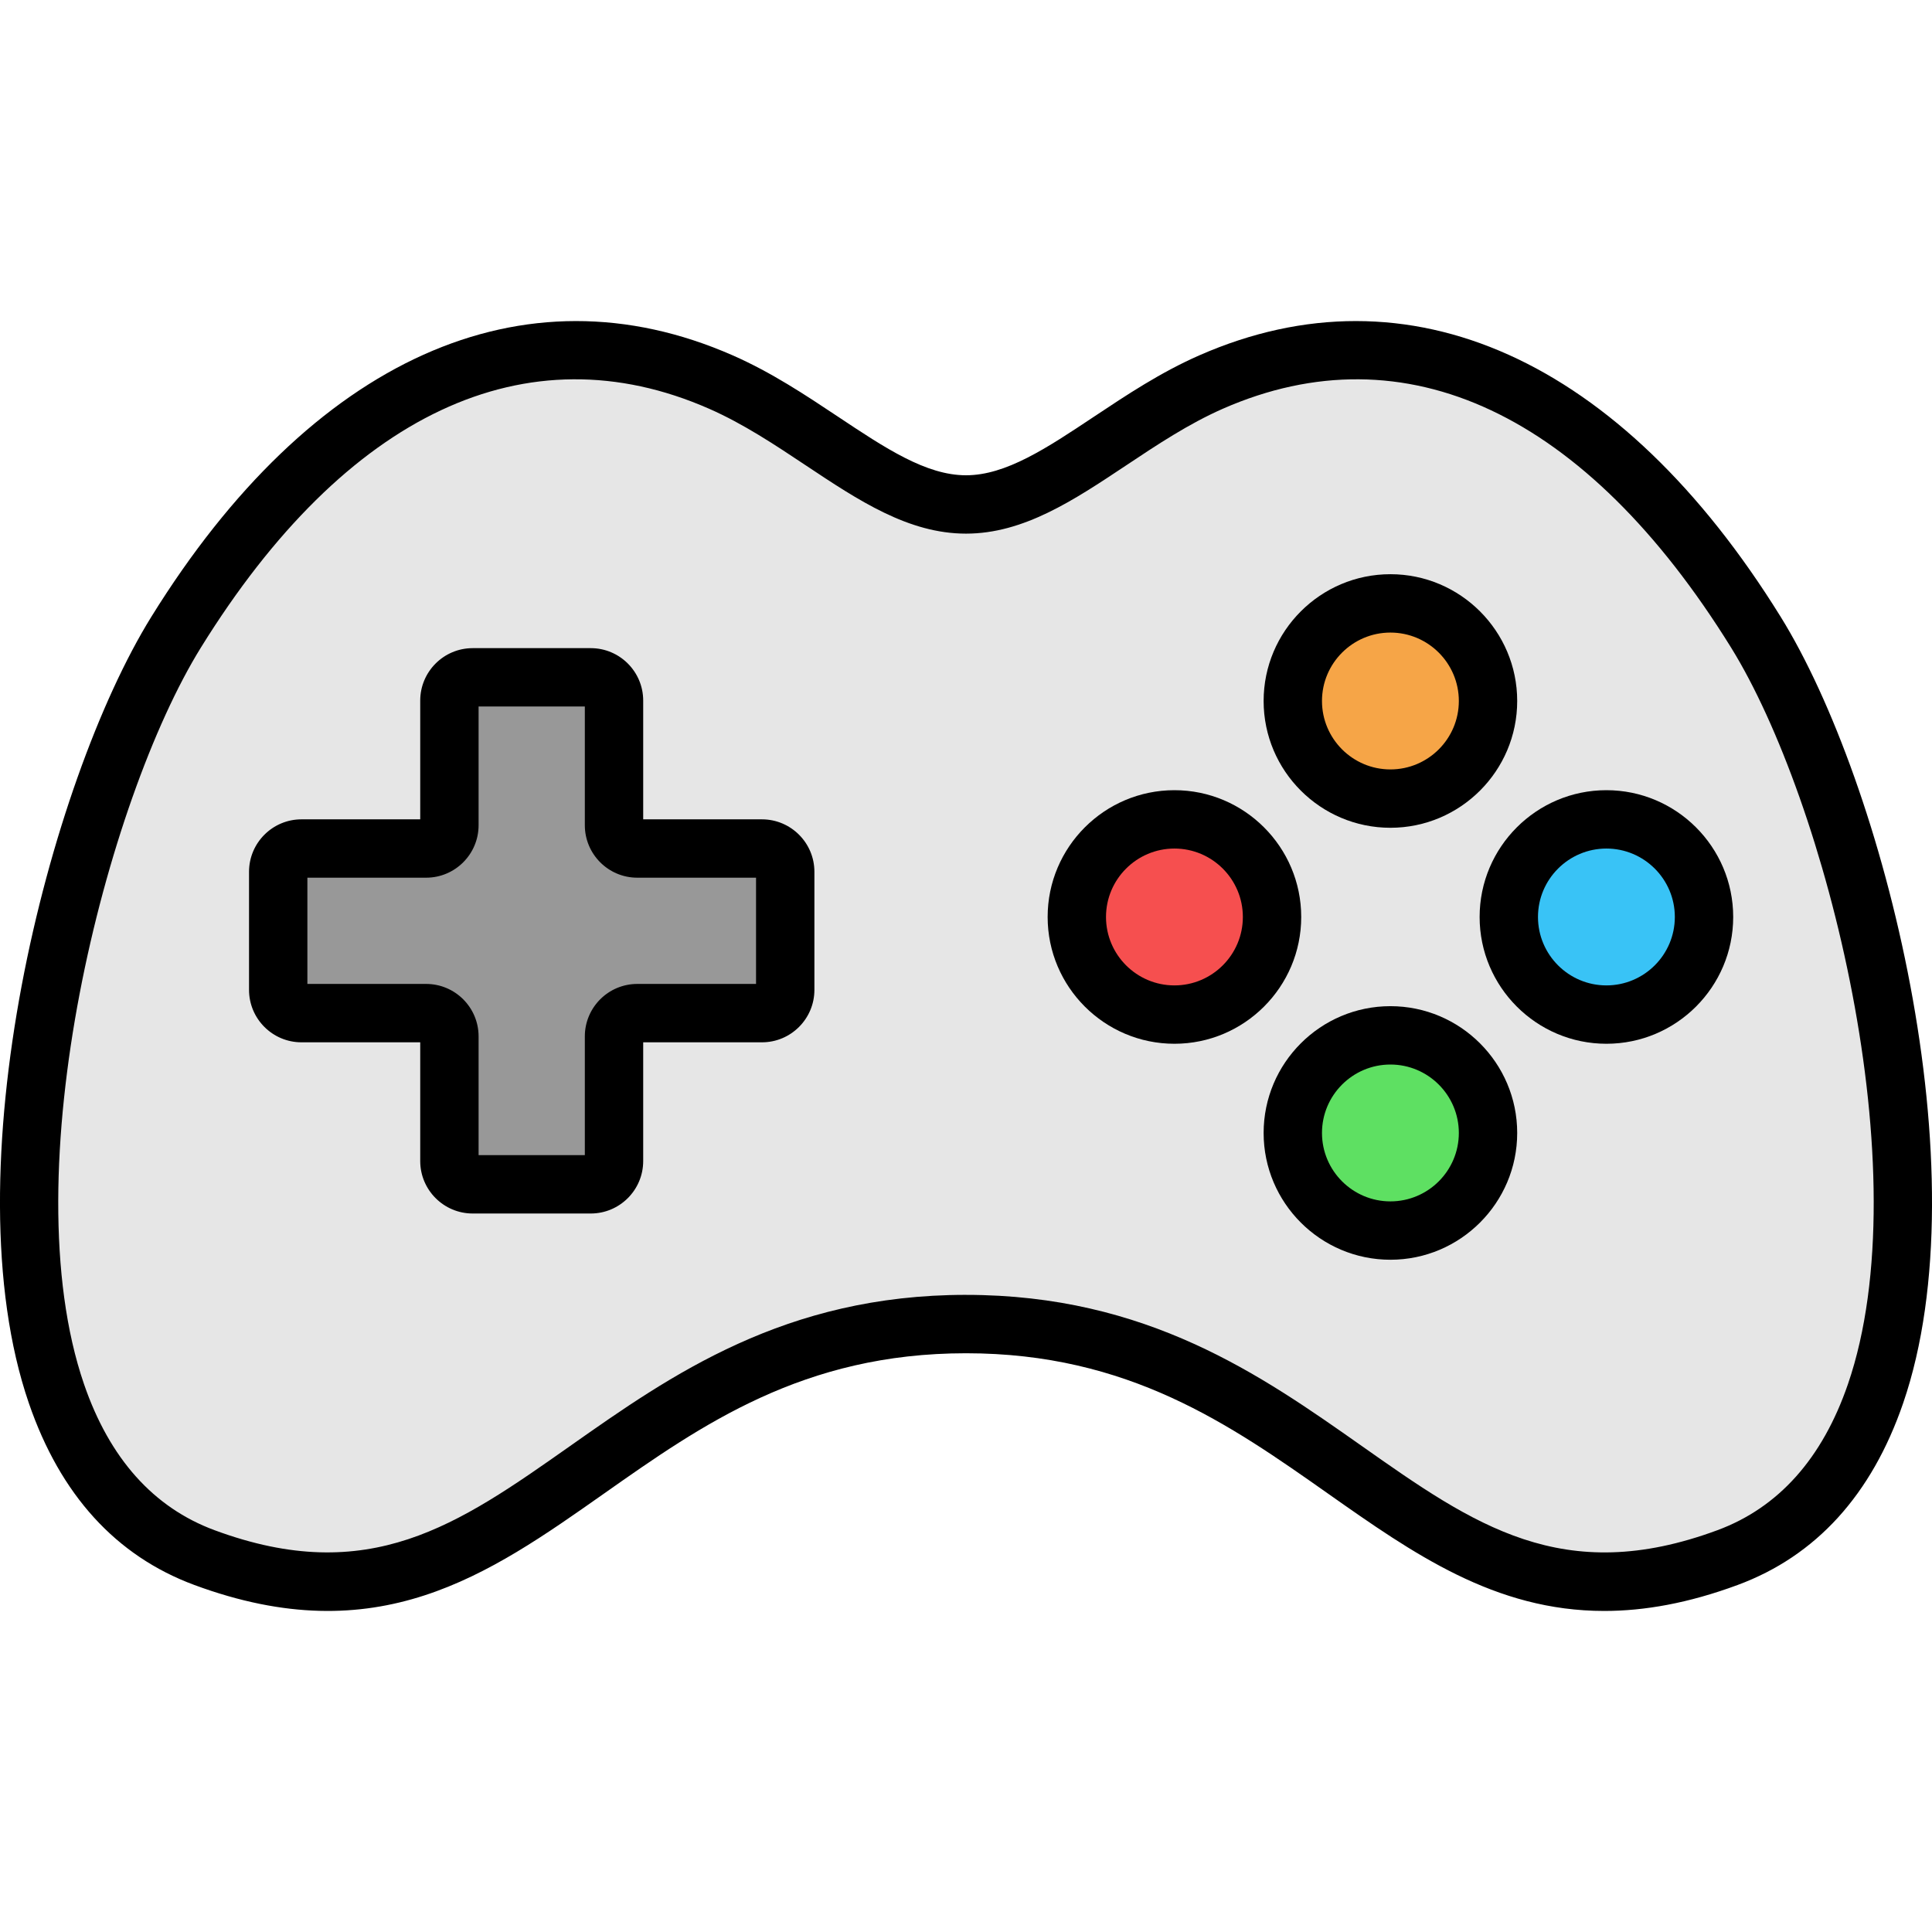
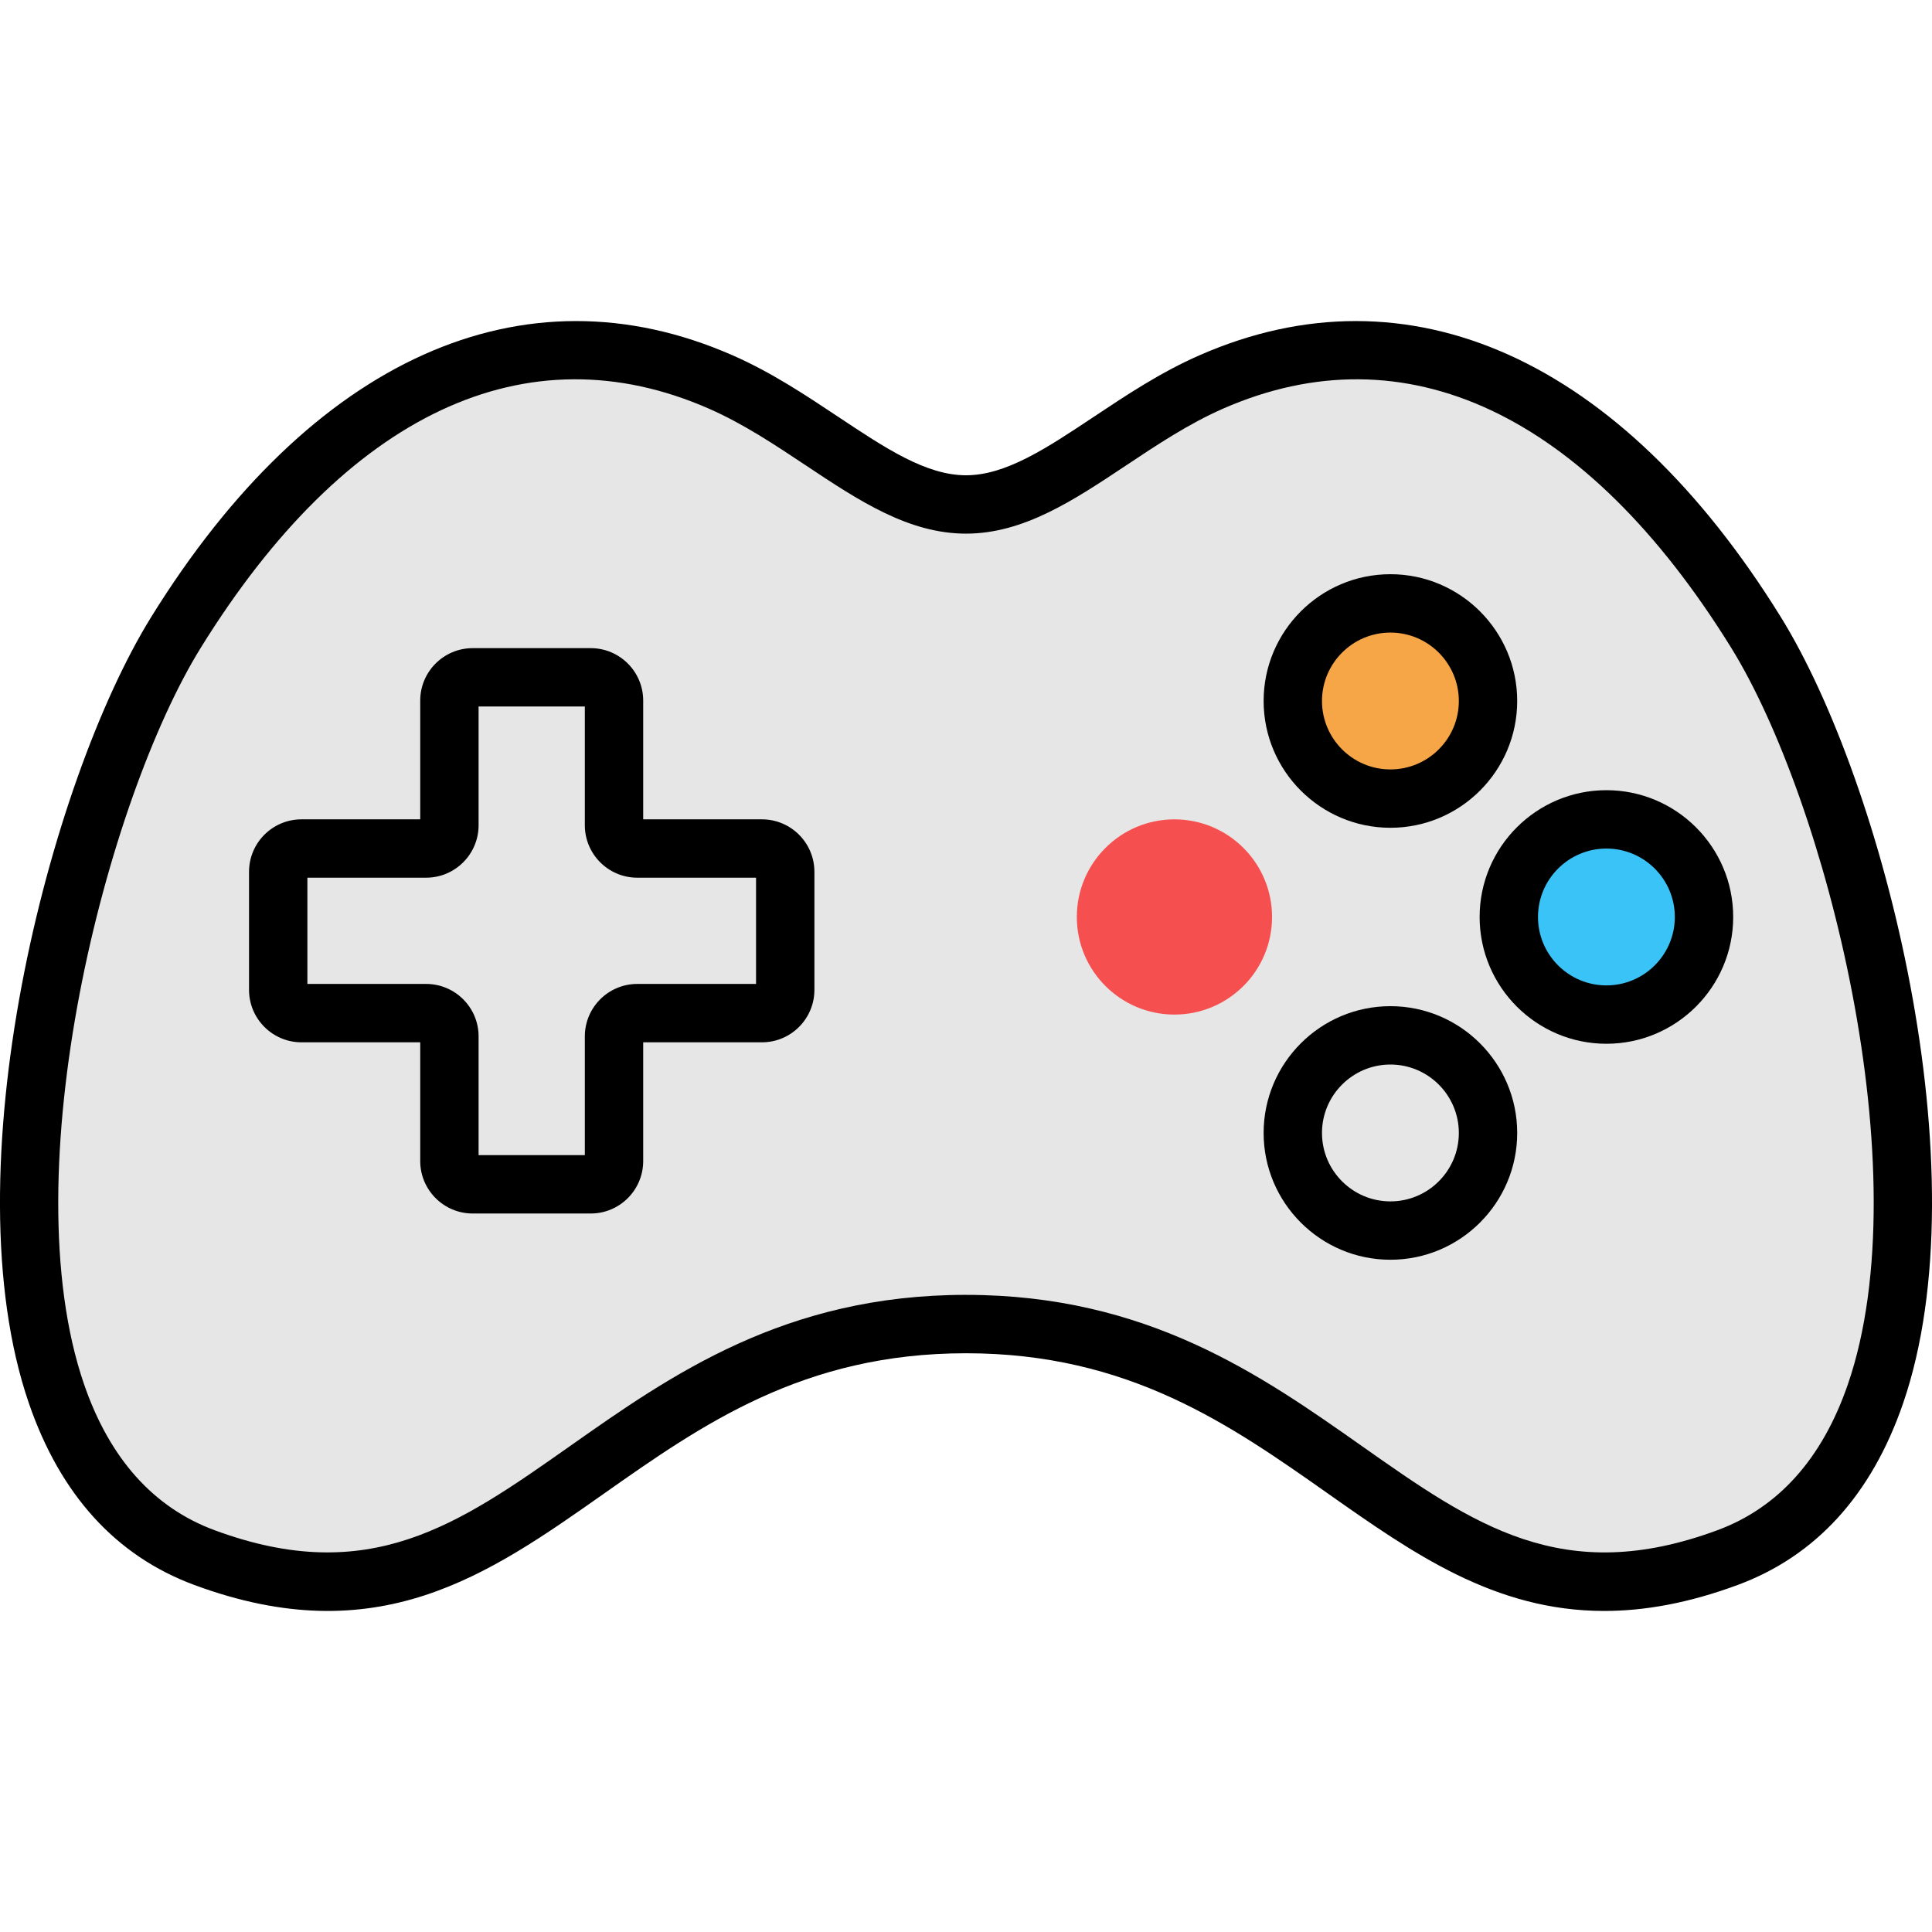
<svg xmlns="http://www.w3.org/2000/svg" viewBox="0 0 1200 1200">
  <g id="frame">
    <rect x="0" width="1200" height="1200" style="fill: none;" />
  </g>
  <g id="icon07">
    <g>
      <g>
        <path d="M600,822.4c228.91,0,276.33,217.8,472.98,145.05,183.78-67.99,97.14-446.46,17.61-574.8-93.26-150.49-215.31-209.4-338.34-155.37-58.41,25.65-102.75,76.04-152.25,76.04s-93.84-50.39-152.25-76.04c-123.03-54.03-245.08,4.88-338.34,155.37-79.53,128.34-166.17,506.81,17.61,574.8,196.66,72.75,244.07-145.05,472.98-145.05Z" style="fill: #e6e6e6;" />
        <path d="M996.4,1000.59c-67.98,0-118.66-35.67-171.49-72.85-60.92-42.88-123.92-87.21-224.91-87.21s-163.98,44.33-224.91,87.21c-72.24,50.84-140.47,98.85-254.37,56.72-48.66-18-83.25-56-102.81-112.96-49.32-143.6,12.11-385.17,76.08-488.39,99.37-160.35,230.96-219.55,361.04-162.42,24.1,10.58,45.14,24.59,65.49,38.13,29.33,19.52,54.65,36.38,79.48,36.38s50.15-16.86,79.48-36.38c20.35-13.54,41.39-27.55,65.49-38.13,130.07-57.13,261.67,2.07,361.04,162.42,63.96,103.22,125.4,344.79,76.08,488.39-19.56,56.95-54.15,94.96-102.81,112.96-30.6,11.32-57.91,16.13-82.88,16.13ZM600,804.27c112.46,0,183.29,49.84,245.77,93.82,69.77,49.11,124.88,87.9,220.92,52.36,37.96-14.04,65.24-44.57,81.1-90.73,45.22-131.64-13.76-362.55-72.6-457.52-90.14-145.45-202.23-198.12-315.65-148.32-21.21,9.32-40.92,22.43-59.98,35.12-32.8,21.83-63.78,42.45-99.57,42.45s-66.76-20.62-99.57-42.45c-19.06-12.69-38.77-25.8-59.98-35.12-113.4-49.8-225.51,2.87-315.65,148.32-58.85,94.96-117.82,325.87-72.61,457.51,15.86,46.17,43.14,76.69,81.1,90.73,96.04,35.54,151.15-3.25,220.92-52.36,62.49-43.98,133.31-93.82,245.77-93.82Z" />
      </g>
      <g>
        <path d="M729.46,630.17c-33.48,0-60.62-27.14-60.62-60.62s27.14-60.63,60.62-60.63,60.63,27.14,60.63,60.63-27.14,60.62-60.63,60.62Z" style="fill: #f64f4f;" />
-         <path d="M729.46,648.3c-43.42,0-78.75-35.33-78.75-78.75s35.33-78.75,78.75-78.75,78.75,35.33,78.75,78.75-35.33,78.75-78.75,78.75ZM729.46,527.05c-23.43,0-42.5,19.06-42.5,42.5s19.06,42.5,42.5,42.5,42.5-19.06,42.5-42.5-19.06-42.5-42.5-42.5Z" />
      </g>
      <g>
-         <circle cx="863.61" cy="703.7" r="60.62" transform="translate(30.66 1443.44) rotate(-80.78)" style="fill: #5ee062;" />
        <path d="M863.61,782.45c-43.42,0-78.75-35.33-78.75-78.75s35.33-78.75,78.75-78.75,78.75,35.33,78.75,78.75-35.33,78.75-78.75,78.75ZM863.61,661.2c-23.43,0-42.5,19.06-42.5,42.5s19.06,42.5,42.5,42.5,42.5-19.06,42.5-42.5-19.06-42.5-42.5-42.5Z" />
      </g>
      <g>
        <circle cx="863.61" cy="435.4" r="60.62" transform="translate(309.08 1227.79) rotate(-81.77)" style="fill: #f6a547;" />
        <path d="M863.61,514.15c-43.42,0-78.75-35.33-78.75-78.75s35.33-78.75,78.75-78.75,78.75,35.33,78.75,78.75-35.33,78.75-78.75,78.75ZM863.61,392.9c-23.43,0-42.5,19.06-42.5,42.5s19.06,42.5,42.5,42.5,42.5-19.06,42.5-42.5-19.06-42.5-42.5-42.5Z" />
      </g>
      <g>
        <path d="M997.77,630.17c-33.48,0-60.62-27.14-60.62-60.62s27.14-60.63,60.62-60.63,60.62,27.14,60.62,60.63-27.14,60.62-60.62,60.62Z" style="fill: #39c3f6;" />
        <path d="M997.77,648.3c-43.42,0-78.75-35.33-78.75-78.75s35.33-78.75,78.75-78.75,78.75,35.33,78.75,78.75-35.33,78.75-78.75,78.75ZM997.77,527.05c-23.43,0-42.5,19.06-42.5,42.5s19.06,42.5,42.5,42.5,42.5-19.06,42.5-42.5-19.06-42.5-42.5-42.5Z" />
      </g>
      <g>
-         <path d="M473.26,527.03h-77.45c-7.98,0-14.44-6.47-14.44-14.44v-77.45c0-7.98-6.47-14.44-14.44-14.44h-73.35c-7.98,0-14.44,6.47-14.44,14.44v77.45c0,7.98-6.47,14.44-14.44,14.44h-77.45c-7.98,0-14.44,6.47-14.44,14.44v73.35c0,7.98,6.47,14.44,14.44,14.44h77.45c7.98,0,14.44,6.47,14.44,14.44v77.45c0,7.98,6.47,14.44,14.44,14.44h73.35c7.98,0,14.44-6.47,14.44-14.44v-77.45c0-7.98,6.47-14.44,14.44-14.44h77.45c7.98,0,14.44-6.47,14.44-14.44v-73.35c0-7.98-6.47-14.44-14.44-14.44Z" style="fill: #989898;" />
        <path d="M366.93,753.73h-73.35c-17.96,0-32.57-14.61-32.57-32.57v-73.76h-73.76c-17.96,0-32.57-14.61-32.57-32.57v-73.35c0-17.96,14.61-32.57,32.57-32.57h73.76v-73.76c0-17.96,14.61-32.57,32.57-32.57h73.35c17.96,0,32.57,14.61,32.57,32.57v73.76h73.77c17.96,0,32.57,14.61,32.57,32.57v73.35c0,17.96-14.61,32.57-32.57,32.57h-73.77v73.76c0,17.96-14.61,32.57-32.57,32.57ZM297.26,717.48h65.99v-73.77c0-17.96,14.61-32.57,32.57-32.57h73.77v-65.99h-73.77c-17.96,0-32.57-14.61-32.57-32.57v-73.77h-65.99v73.77c0,17.96-14.61,32.57-32.57,32.57h-73.77v65.99h73.77c17.96,0,32.57,14.61,32.57,32.57v73.77ZM473.26,545.15h.05-.05Z" />
      </g>
    </g>
  </g>
</svg>